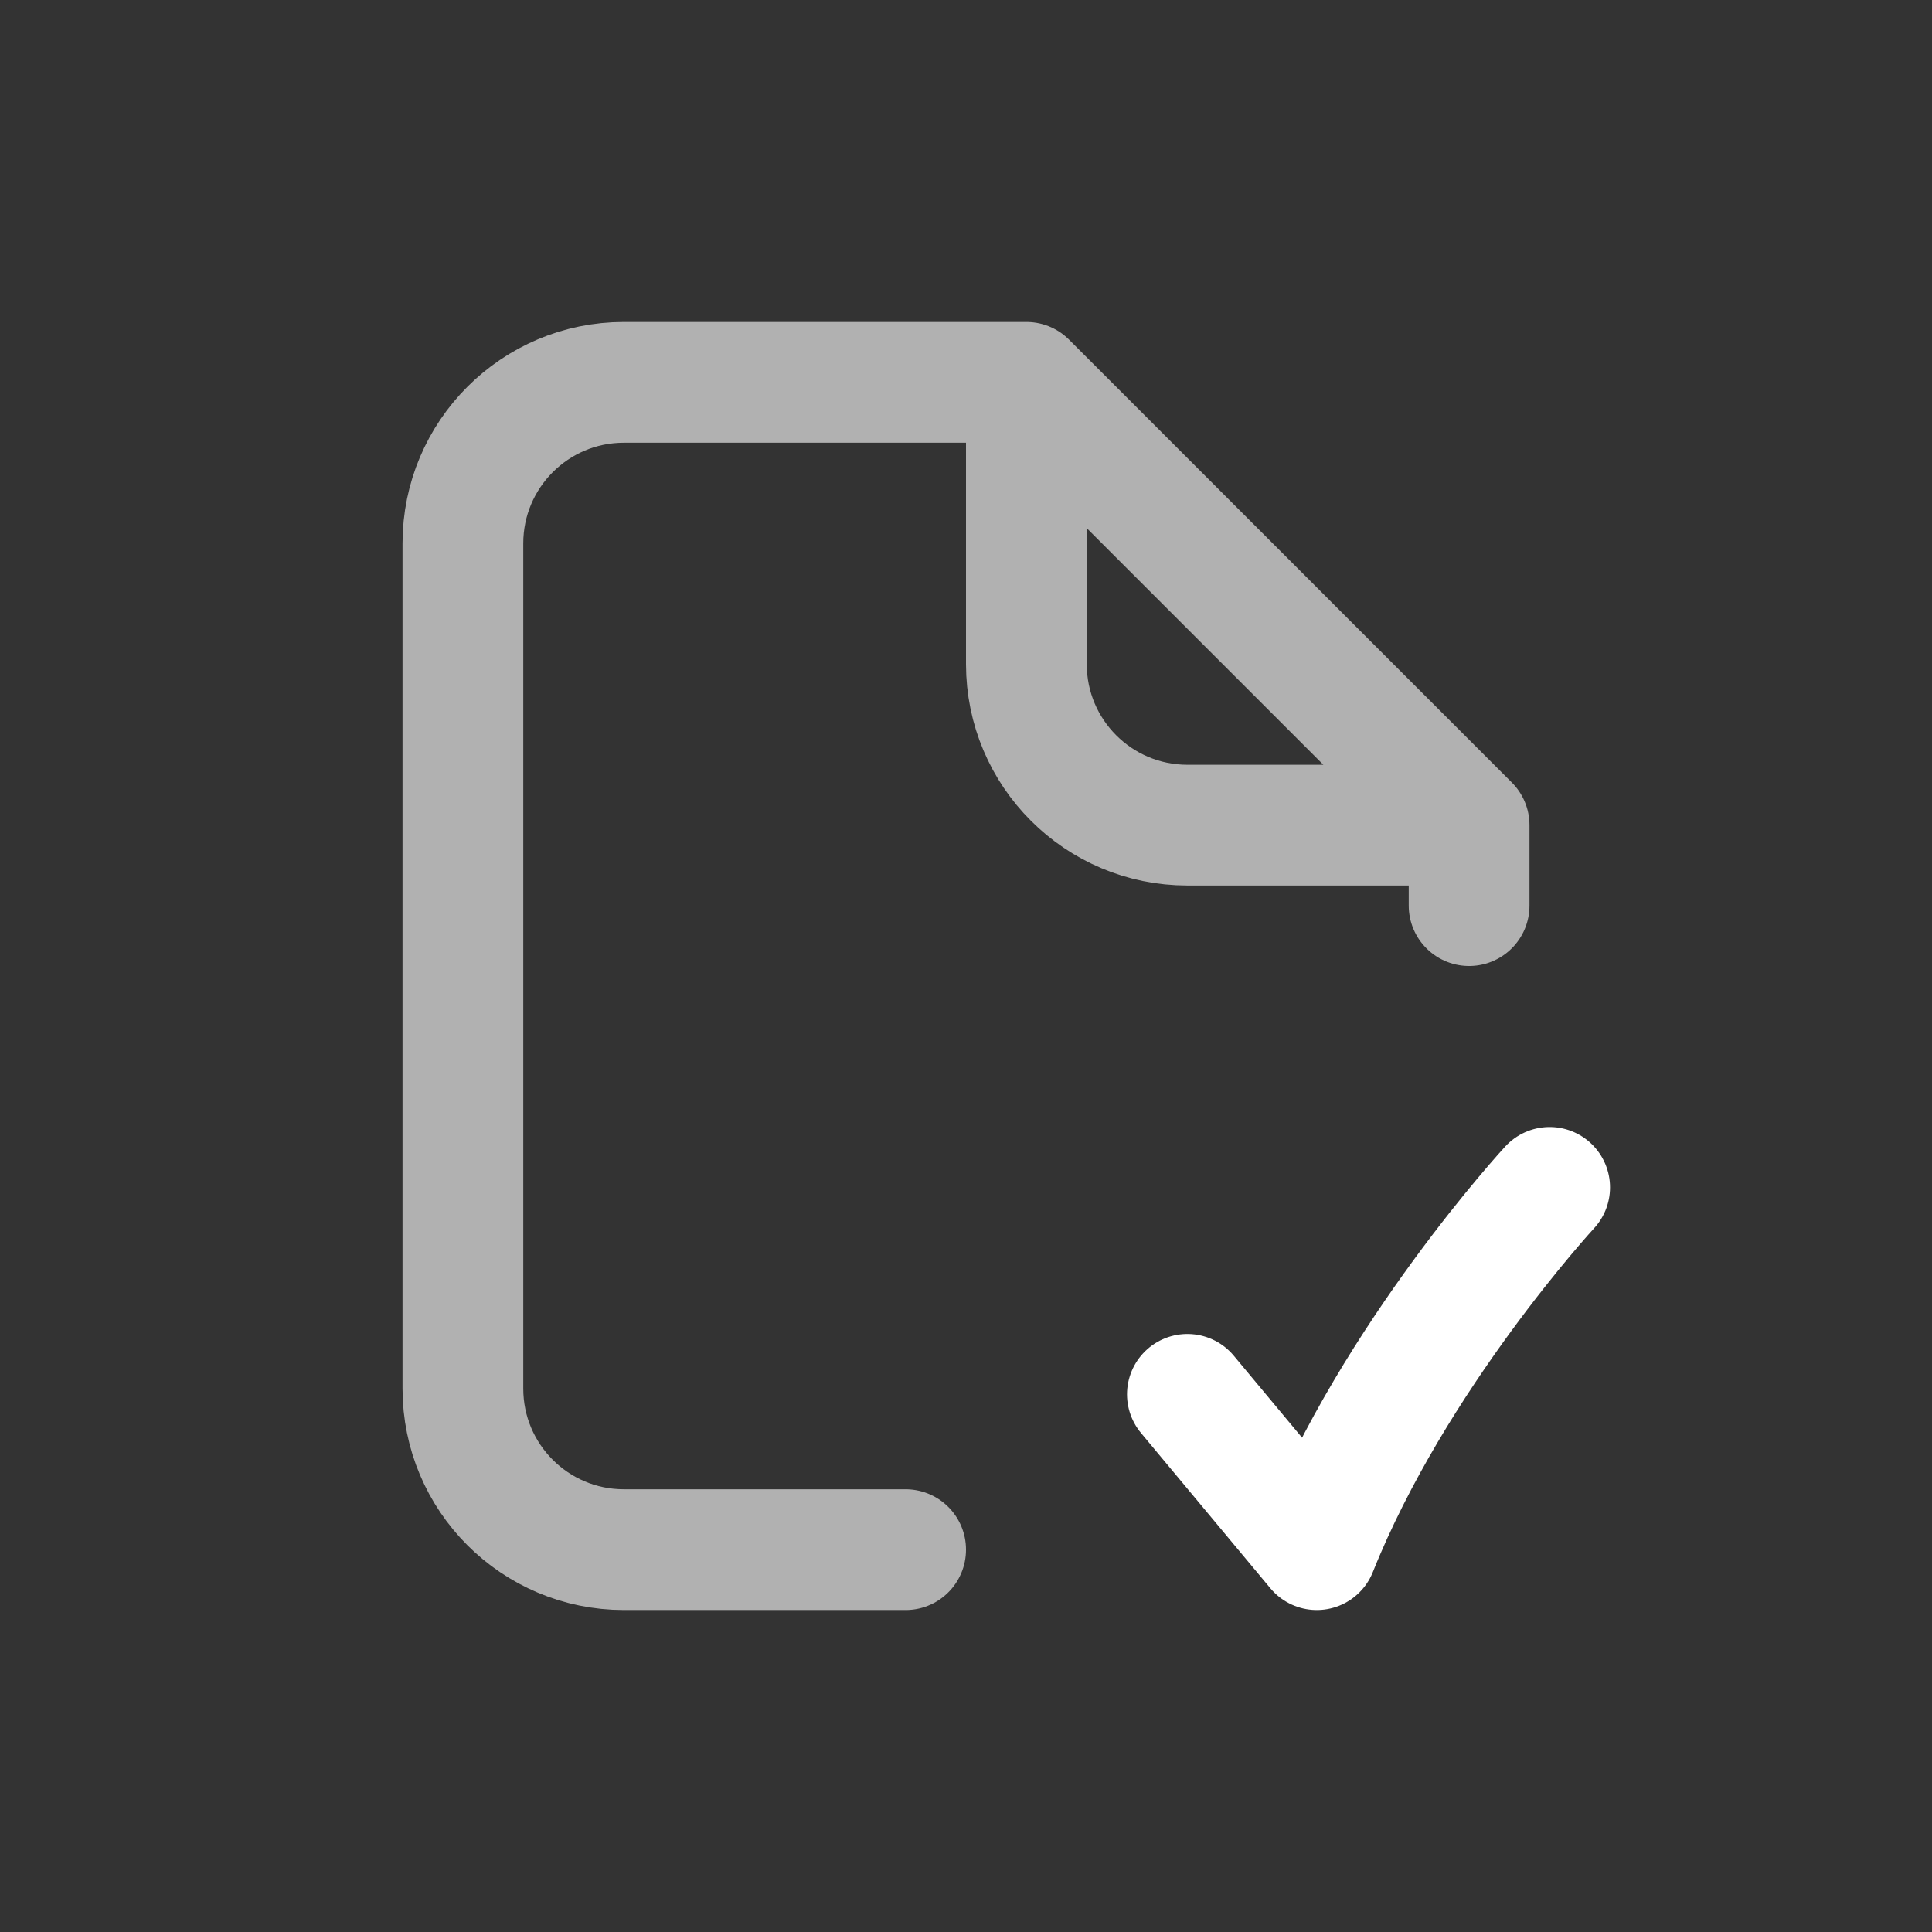
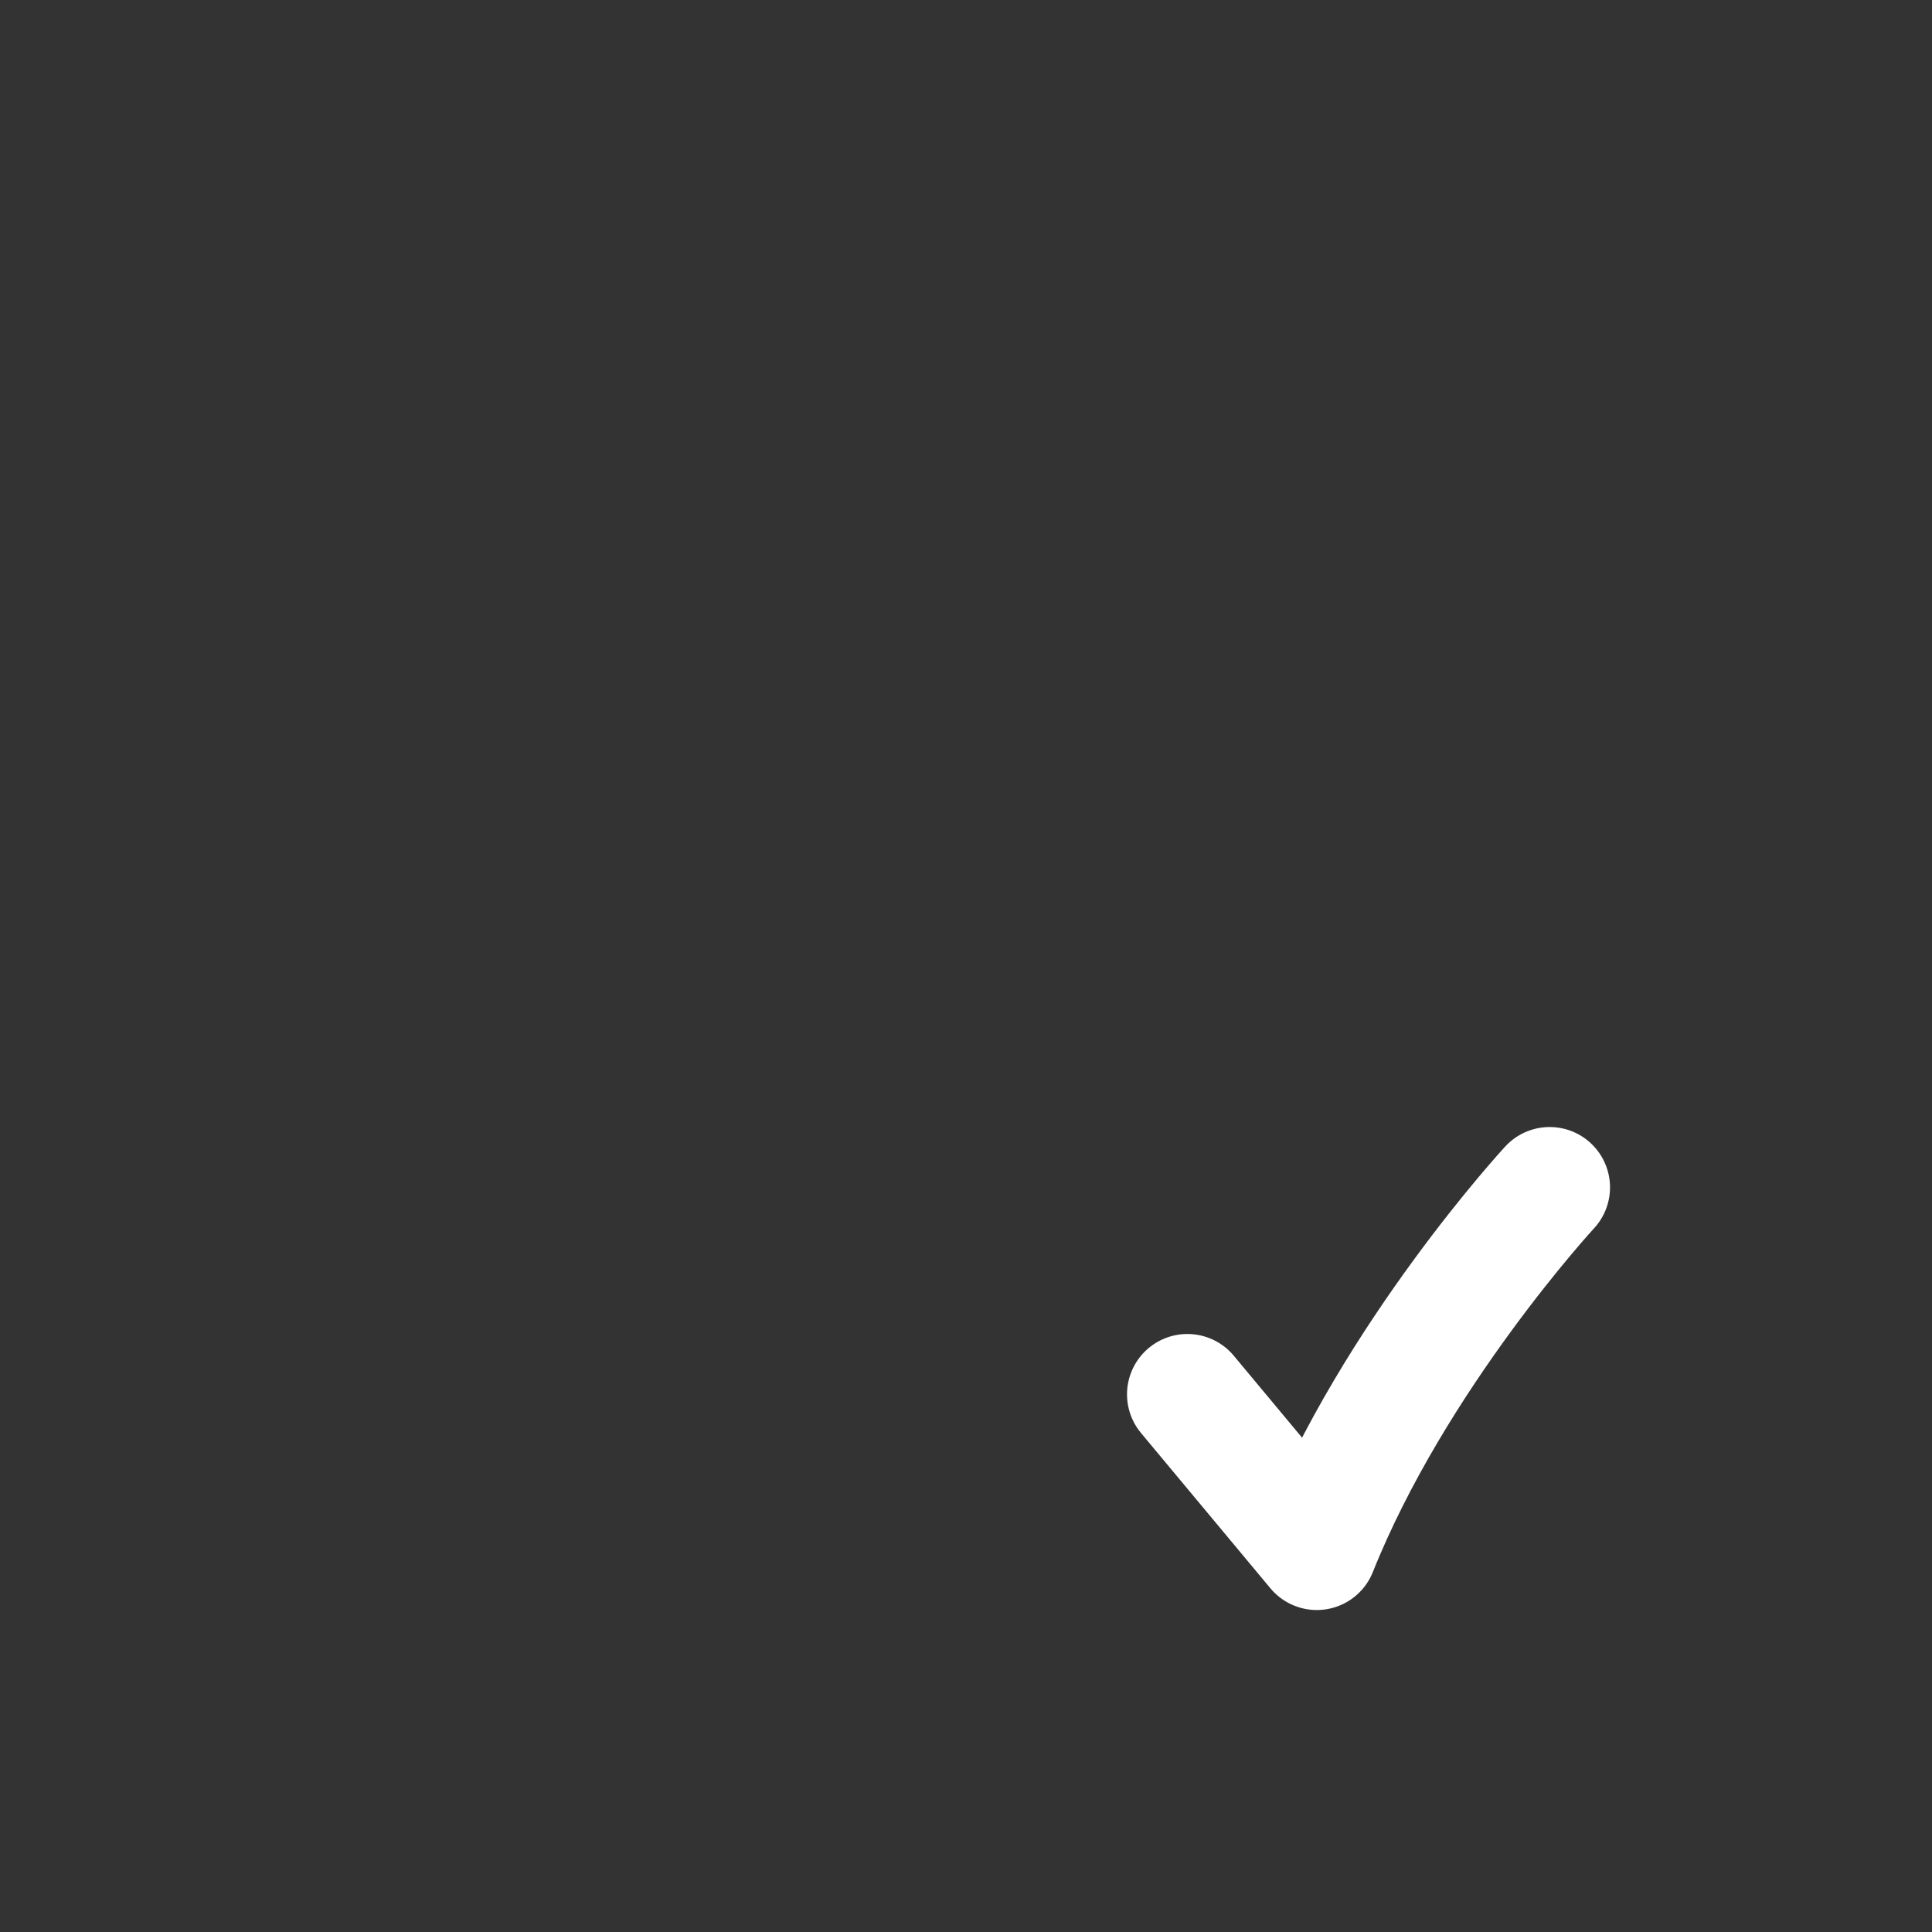
<svg xmlns="http://www.w3.org/2000/svg" width="32" height="32" viewBox="0 0 32 32" fill="none">
  <rect x="0" y="0" width="32" height="32" fill="#333333" stroke="none" />
  <g style="mix-blend-mode:plus-lighter">
-     <path d="M17 6.333H10.333C8.861 6.333 7.667 7.527 7.667 9V23C7.667 24.473 8.861 25.667 10.333 25.667H15M17 6.333V11C17 12.473 18.194 13.667 19.667 13.667H24.333M17 6.333L24.333 13.667M24.333 13.667V15" stroke="white" stroke-opacity="0.62" stroke-width="2" stroke-linecap="round" stroke-linejoin="round" />
-   </g>
+     </g>
  <path d="M25.667 19.667C25.667 19.667 23.095 22.452 21.81 25.667L19.667 23.095" stroke="white" stroke-width="2" stroke-linecap="round" stroke-linejoin="round" />
</svg>